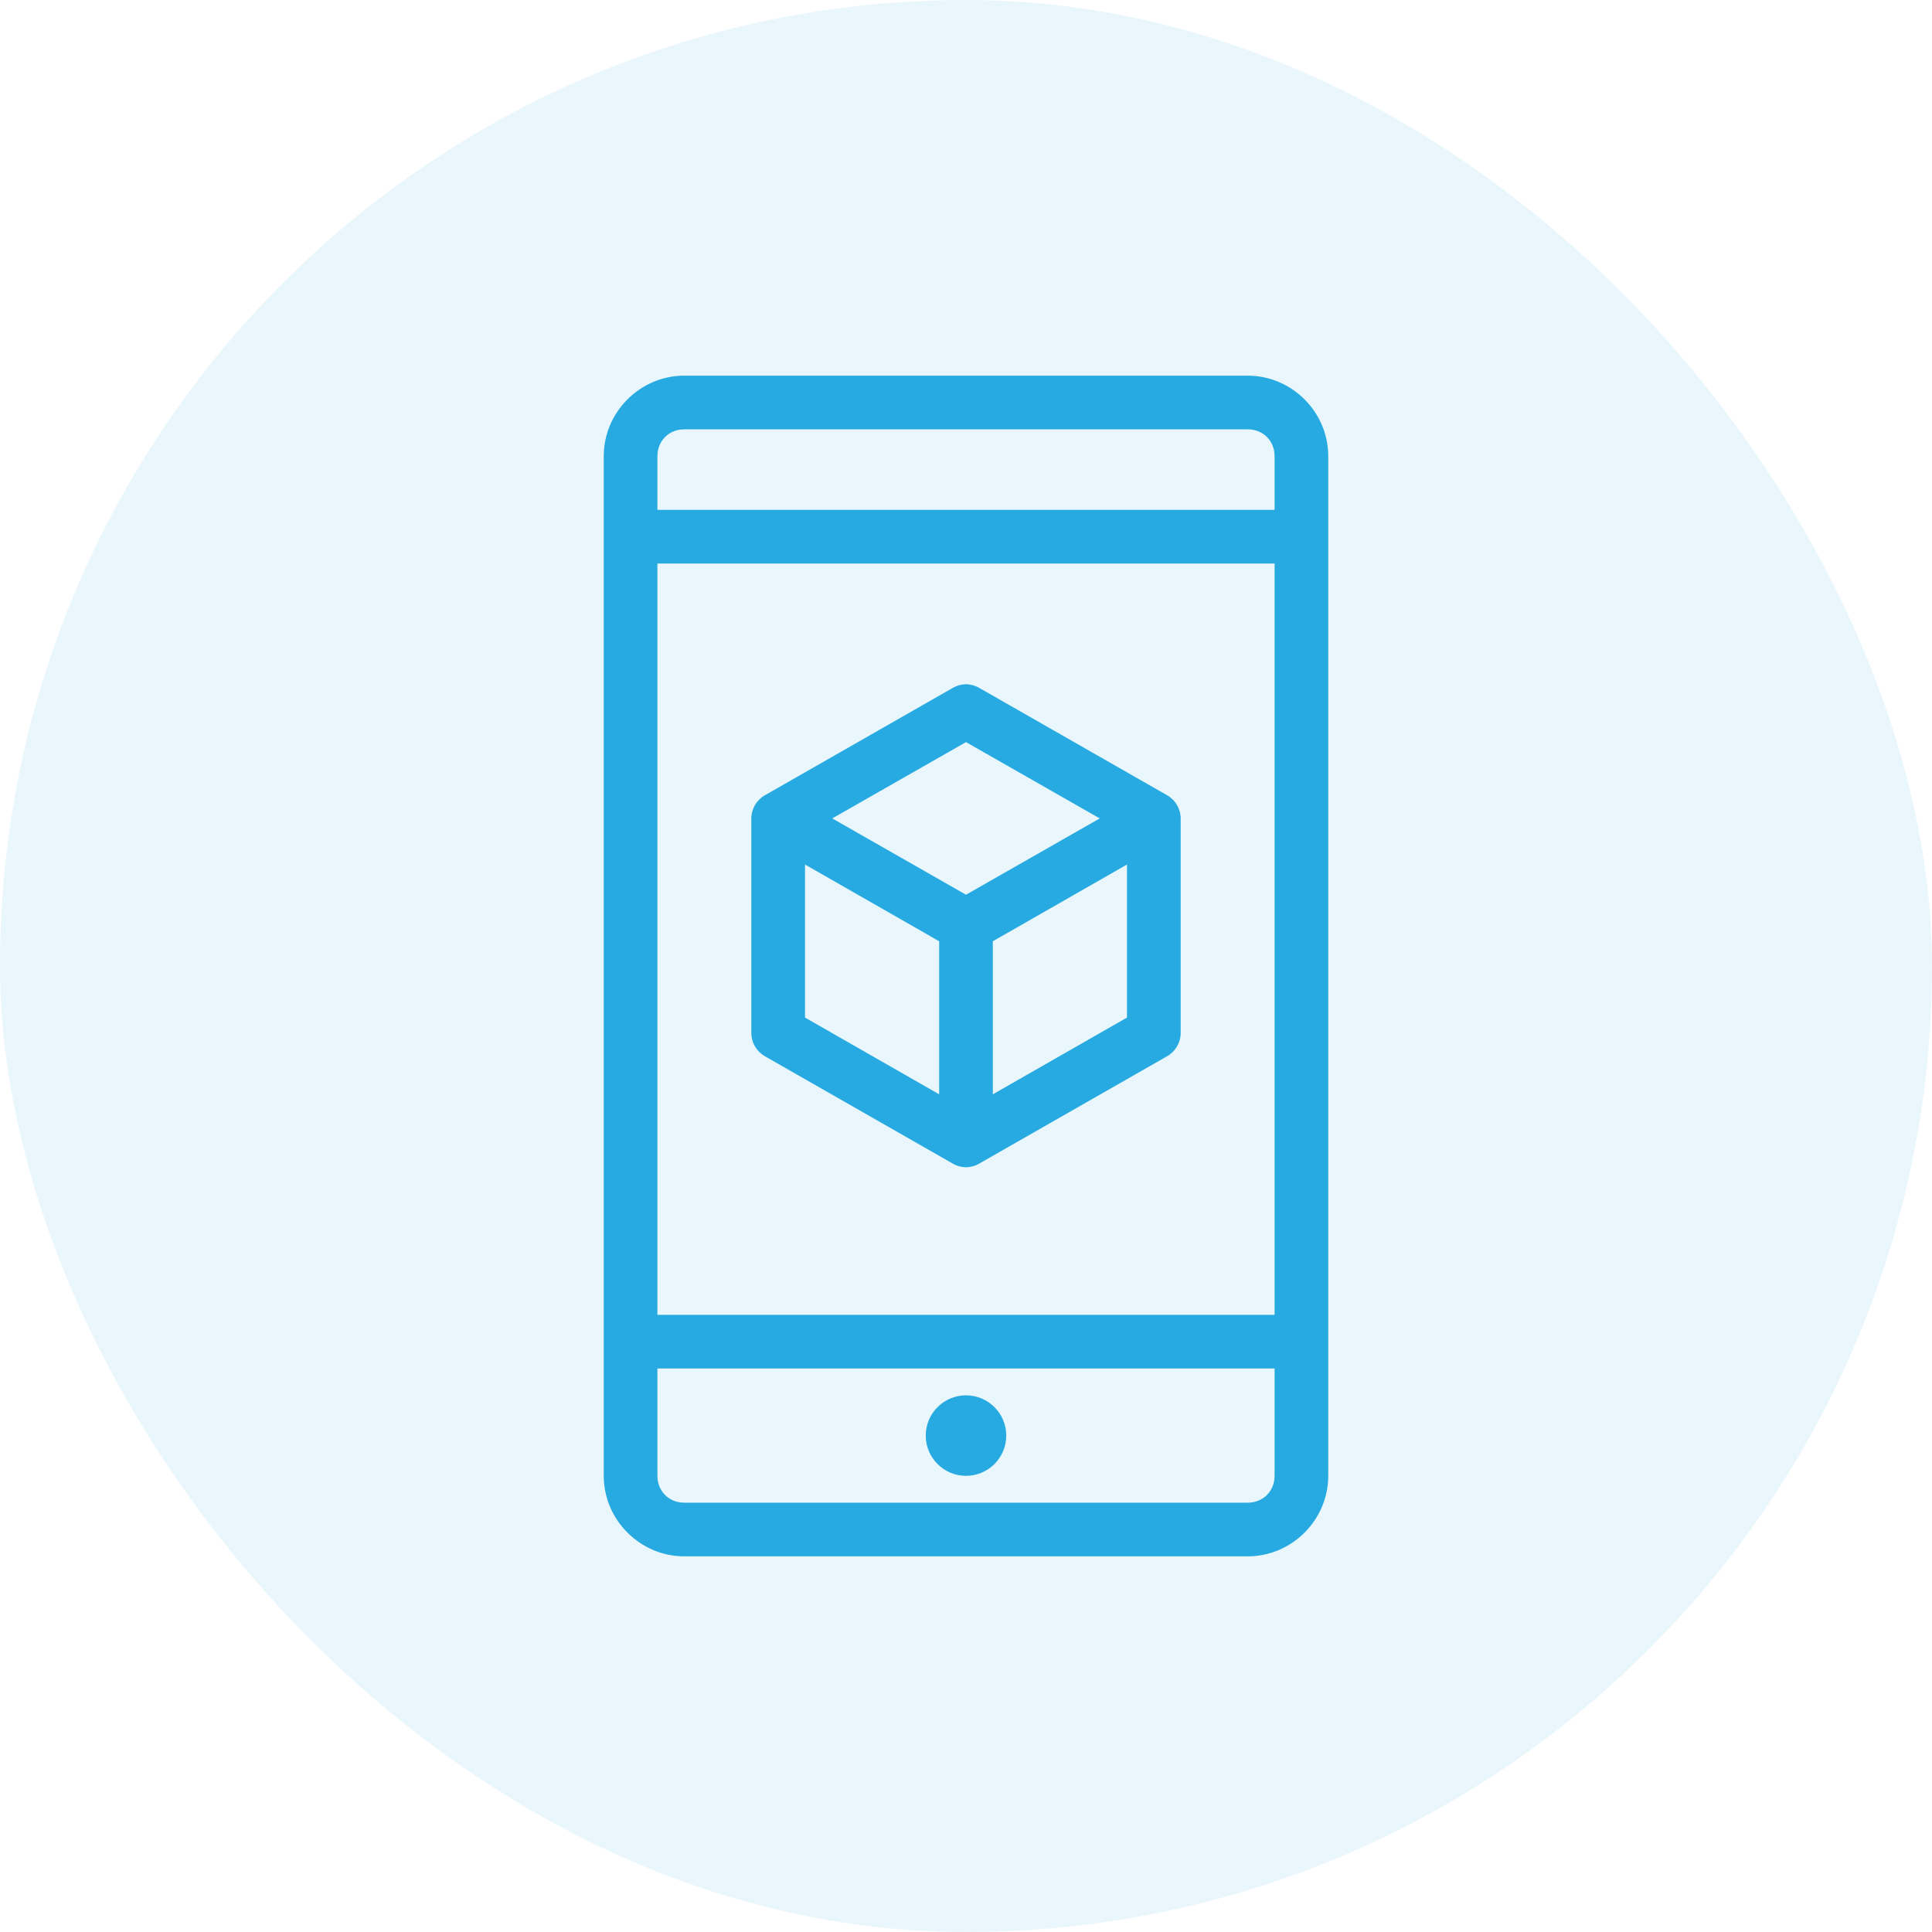
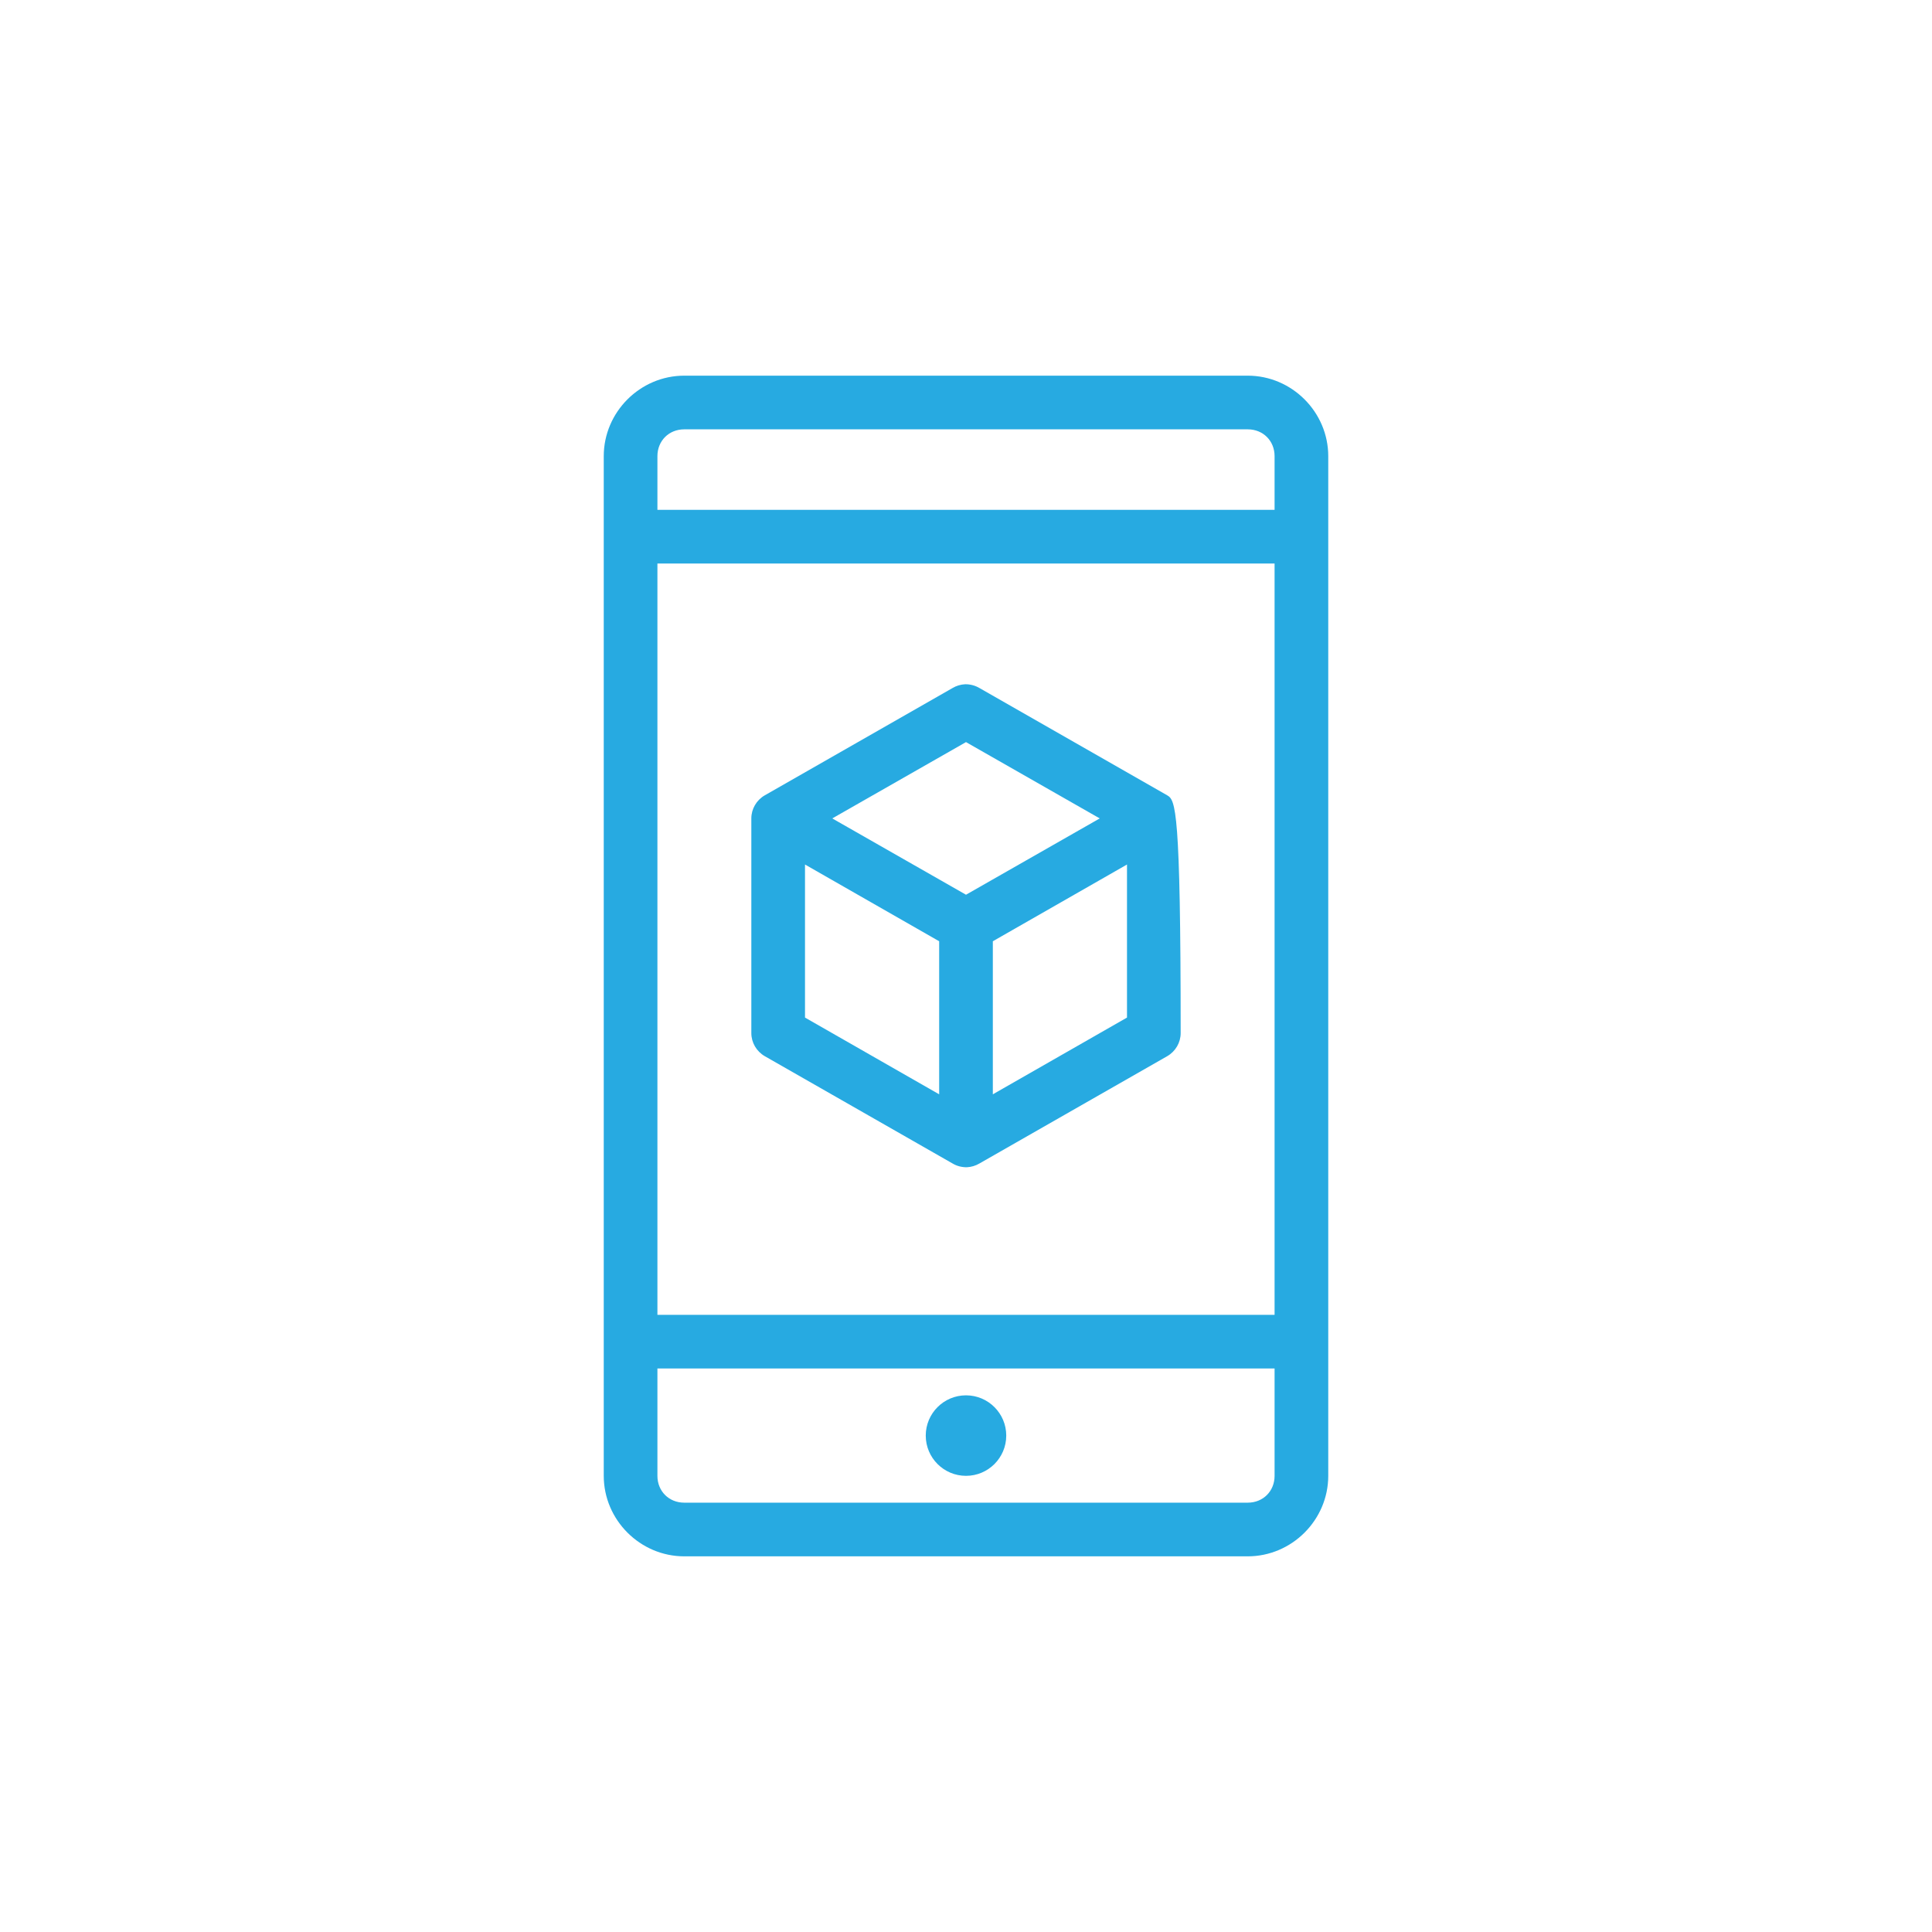
<svg xmlns="http://www.w3.org/2000/svg" width="36" height="36" viewBox="0 0 36 36" fill="none">
-   <rect width="36" height="36" rx="18" fill="#27AAE1" fill-opacity="0.1" />
-   <path d="M12.75 7C11.928 7 11.25 7.678 11.25 8.5V27.5C11.25 28.322 11.928 29 12.75 29H23.25C24.072 29 24.75 28.322 24.75 27.5V8.5C24.75 7.678 24.072 7 23.25 7H12.75ZM12.75 8H23.25C23.536 8 23.75 8.214 23.75 8.5V9.5H12.25V8.5C12.25 8.214 12.464 8 12.75 8ZM12.25 10.5H23.75V24.5H12.25V10.5ZM17.985 12.75C17.901 12.754 17.821 12.778 17.75 12.82L14.25 14.82C14.096 14.909 14 15.073 14 15.25V19.25C14 19.427 14.096 19.591 14.25 19.68L17.75 21.68C17.83 21.728 17.922 21.751 18.016 21.75C18.099 21.746 18.179 21.722 18.25 21.68L21.75 19.68C21.904 19.591 22 19.427 22 19.25V15.25C22 15.073 21.904 14.909 21.75 14.82L18.25 12.82C18.17 12.773 18.078 12.749 17.985 12.75ZM18 13.828L20.492 15.25L18 16.672L15.508 15.25L18 13.828ZM15 16.109L17.5 17.539V20.391L15 18.961V16.109ZM21 16.109V18.961L18.5 20.391V17.539L21 16.109ZM12.25 25.5H23.75V27.5C23.75 27.786 23.536 28 23.25 28H12.75C12.464 28 12.25 27.786 12.25 27.5V25.5ZM18 26C17.586 26 17.25 26.336 17.25 26.75C17.25 27.164 17.586 27.5 18 27.5C18.414 27.5 18.75 27.164 18.75 26.75C18.75 26.336 18.414 26 18 26Z" fill="#27AAE1" />
+   <path d="M12.75 7C11.928 7 11.25 7.678 11.25 8.5V27.5C11.25 28.322 11.928 29 12.75 29H23.25C24.072 29 24.75 28.322 24.75 27.5V8.5C24.75 7.678 24.072 7 23.25 7H12.75ZM12.75 8H23.25C23.536 8 23.75 8.214 23.75 8.5V9.5H12.25V8.5C12.25 8.214 12.464 8 12.75 8ZM12.25 10.5H23.75V24.5H12.25V10.5ZM17.985 12.75C17.901 12.754 17.821 12.778 17.75 12.82L14.25 14.82C14.096 14.909 14 15.073 14 15.25V19.25C14 19.427 14.096 19.591 14.25 19.68L17.75 21.68C17.83 21.728 17.922 21.751 18.016 21.75C18.099 21.746 18.179 21.722 18.25 21.68L21.75 19.68C21.904 19.591 22 19.427 22 19.25C22 15.073 21.904 14.909 21.75 14.82L18.25 12.82C18.17 12.773 18.078 12.749 17.985 12.75ZM18 13.828L20.492 15.25L18 16.672L15.508 15.25L18 13.828ZM15 16.109L17.5 17.539V20.391L15 18.961V16.109ZM21 16.109V18.961L18.5 20.391V17.539L21 16.109ZM12.25 25.5H23.75V27.5C23.75 27.786 23.536 28 23.25 28H12.75C12.464 28 12.25 27.786 12.25 27.5V25.5ZM18 26C17.586 26 17.25 26.336 17.25 26.75C17.25 27.164 17.586 27.5 18 27.5C18.414 27.5 18.75 27.164 18.75 26.75C18.75 26.336 18.414 26 18 26Z" fill="#27AAE1" />
</svg>